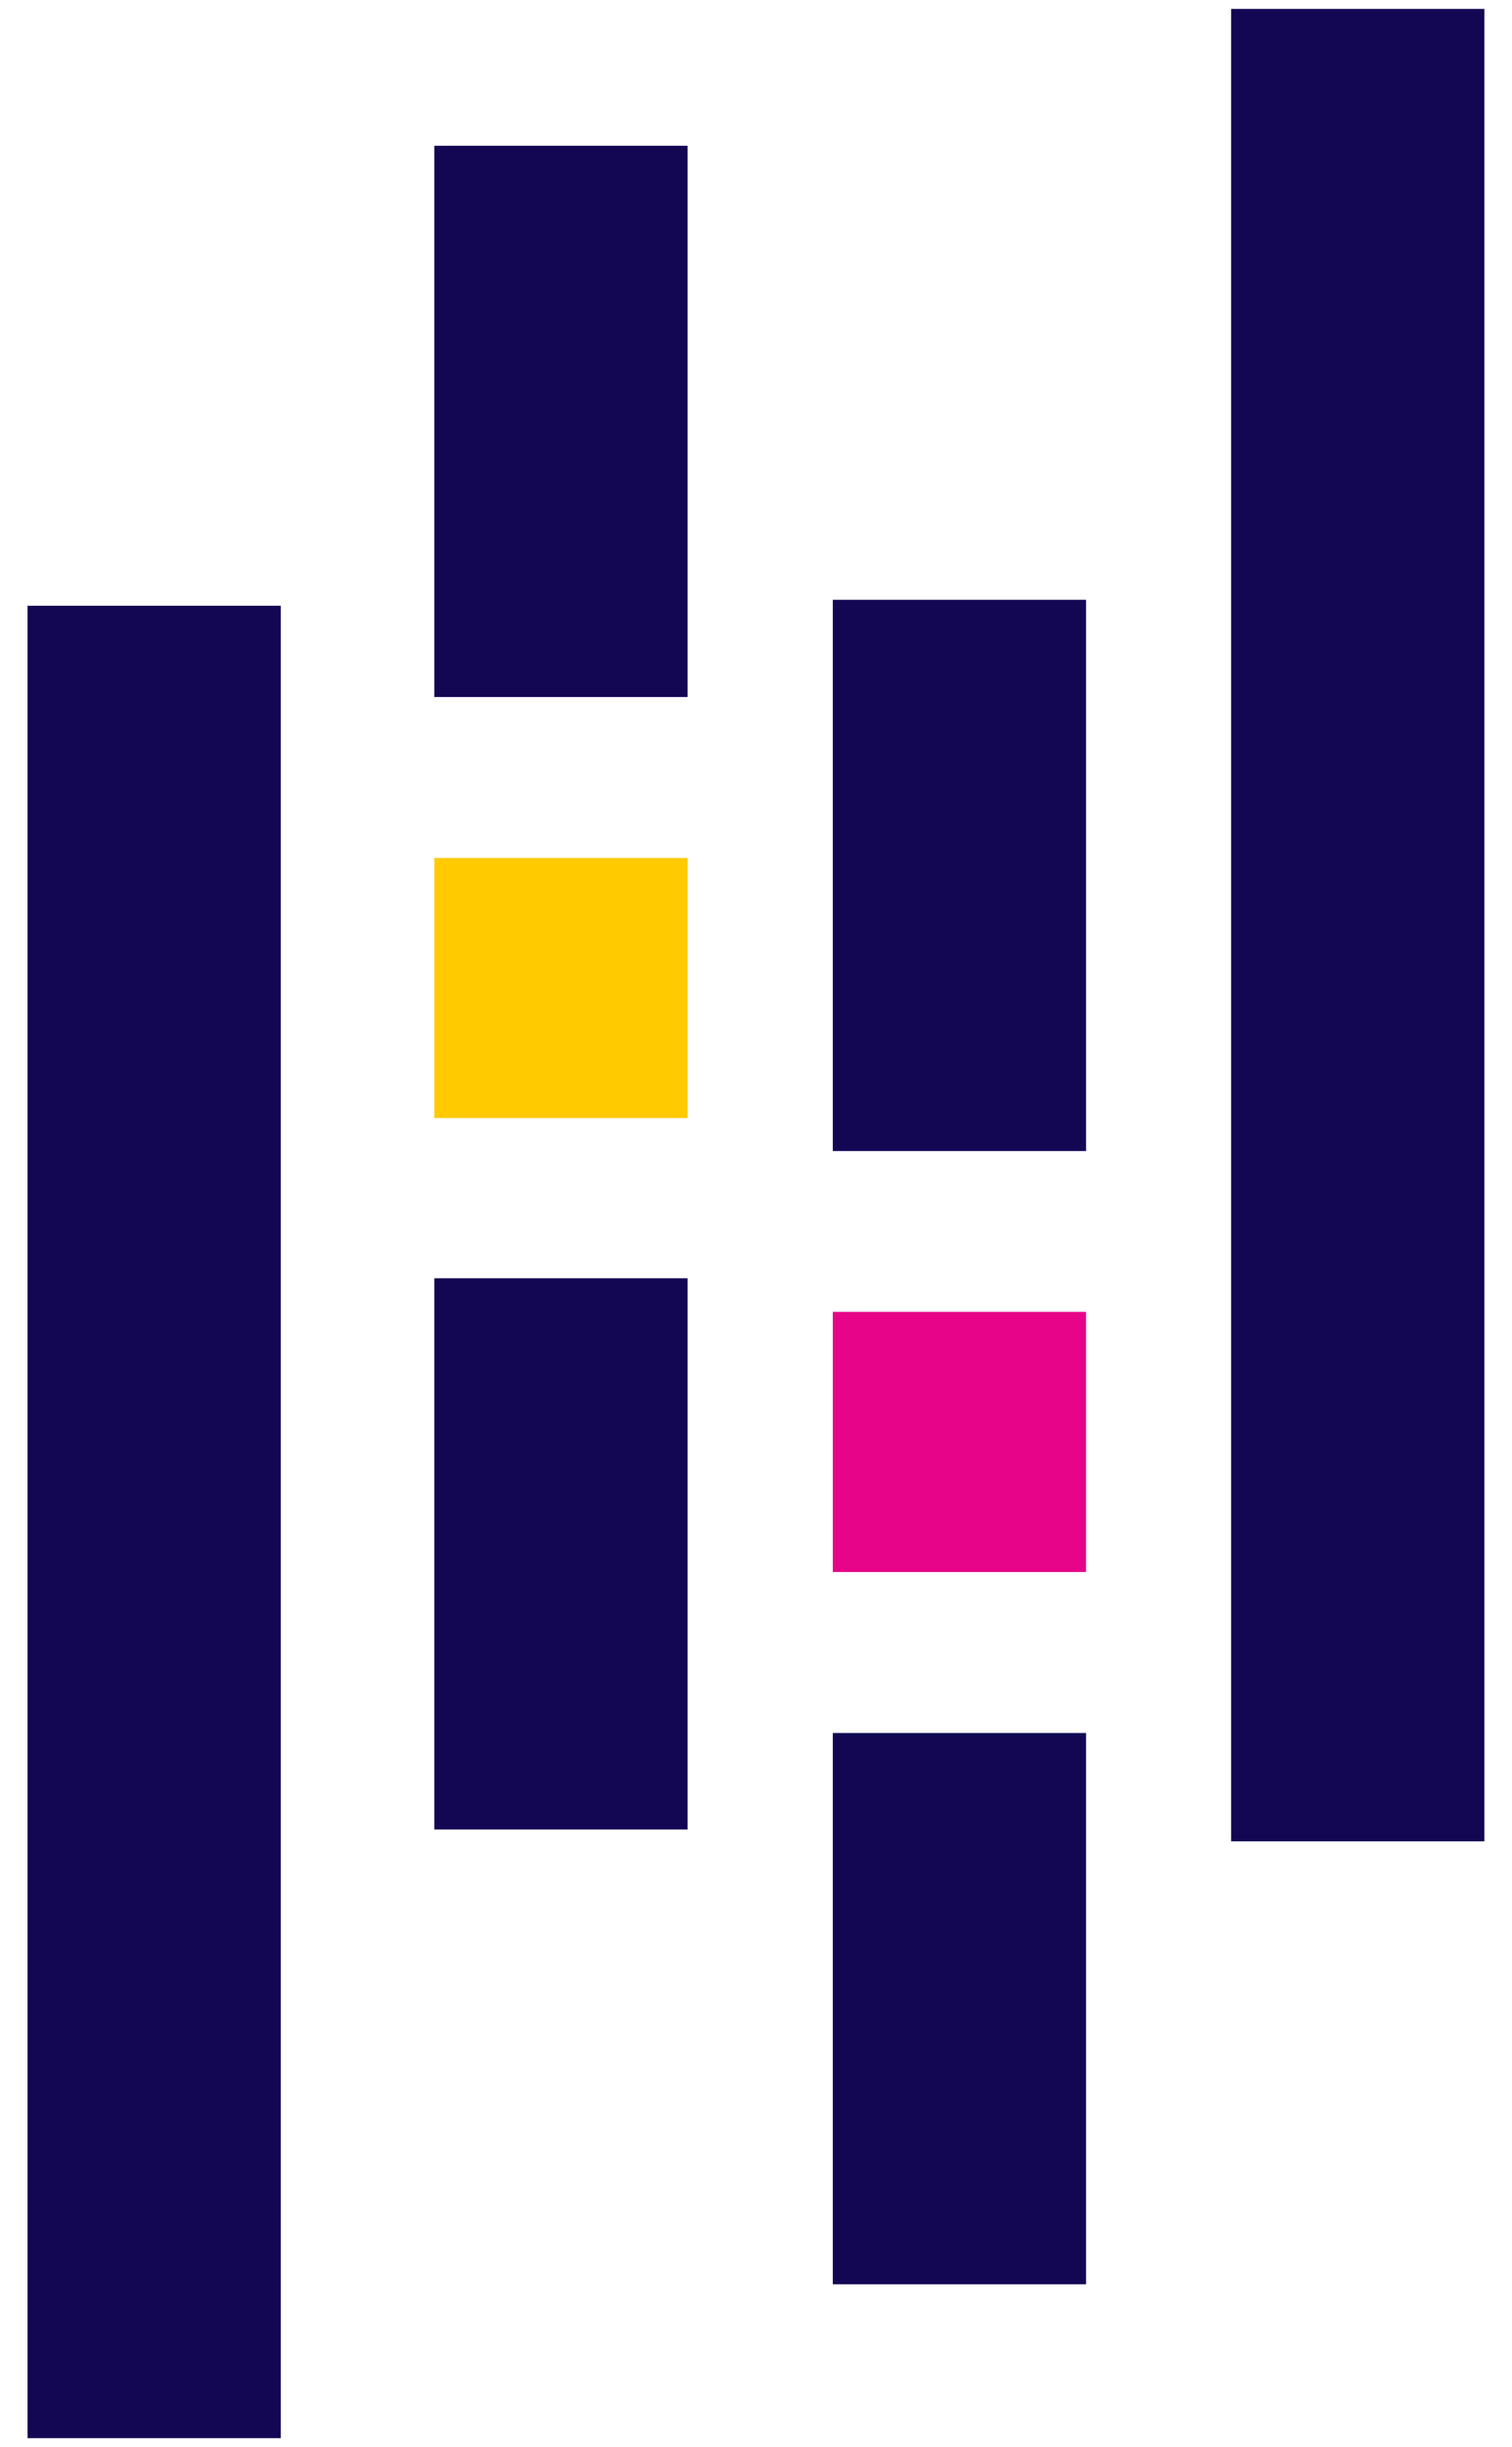
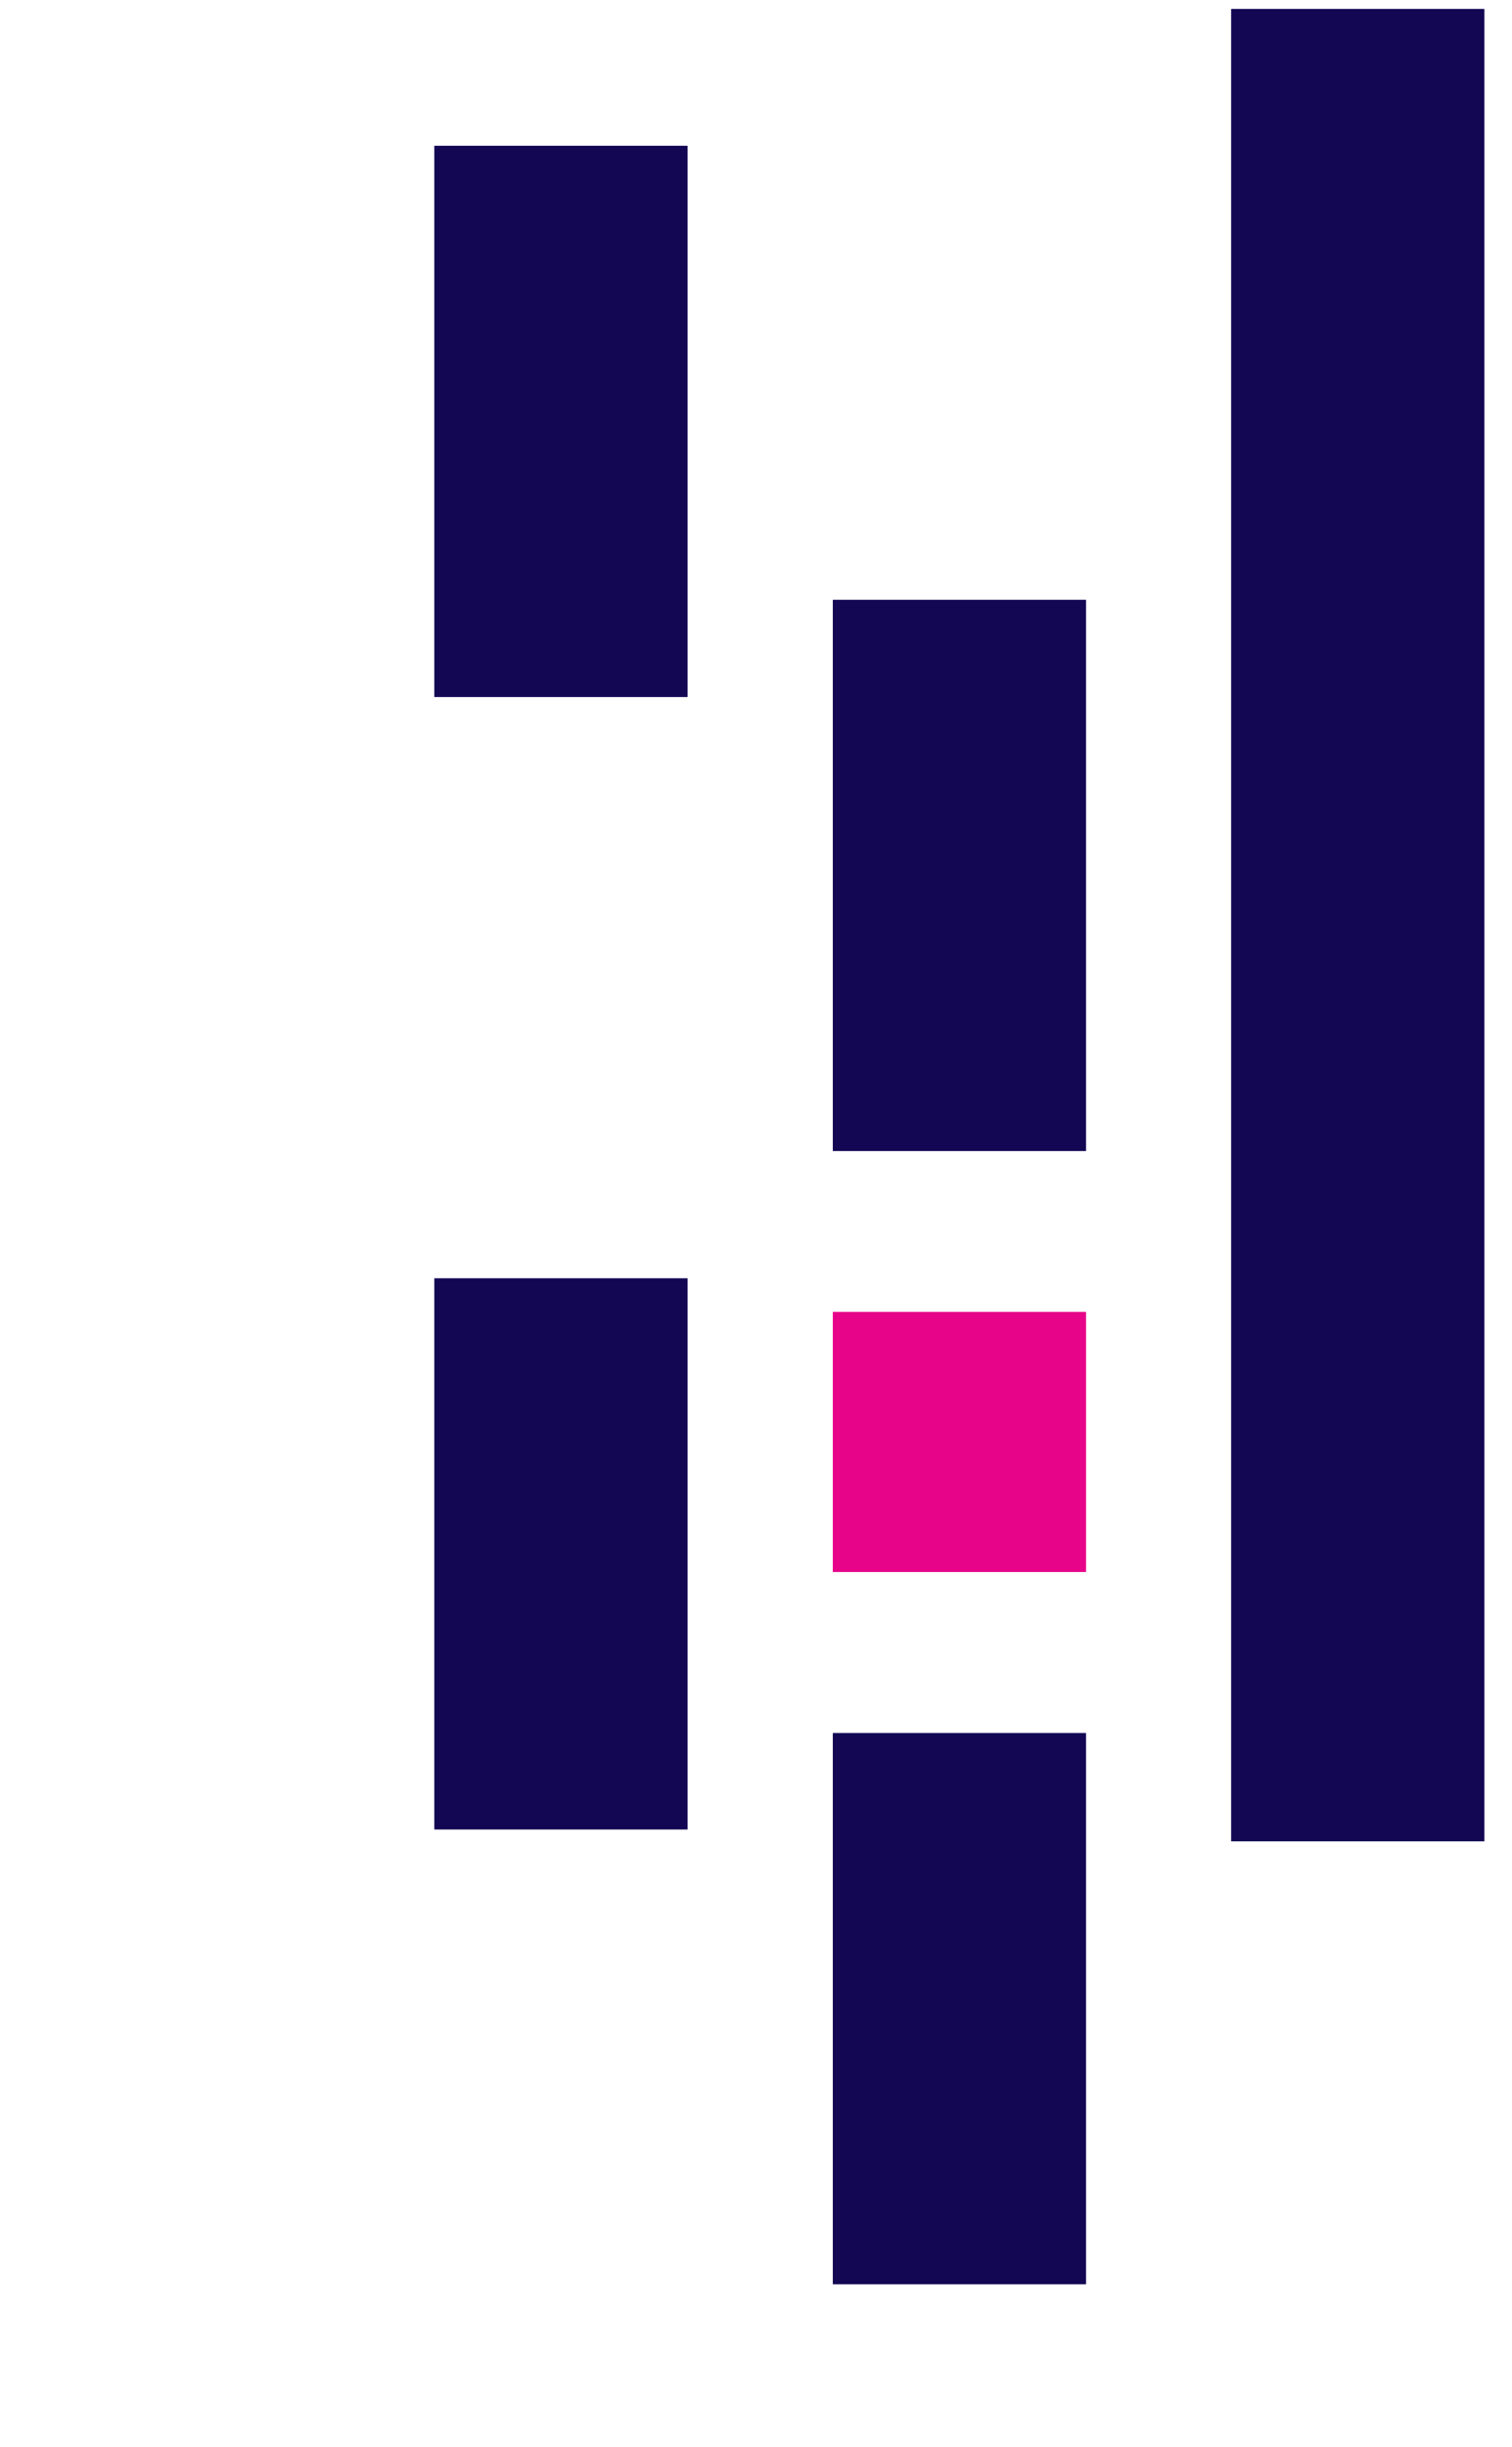
<svg xmlns="http://www.w3.org/2000/svg" width="34" height="55" viewBox="0 0 34 55" fill="none">
  <path d="M15.461 3.276H9.766V15.666H15.461V3.276Z" fill="#130754" />
  <path d="M15.461 28.73H9.766V41.12H15.461V28.73Z" fill="#130754" />
-   <path d="M15.461 19.283H9.766V25.129H15.461V19.283Z" fill="#FFCA00" />
-   <path d="M6.314 13.615H0.619V54.8H6.314V13.615Z" fill="#130754" />
  <path d="M24.422 38.951H18.727V51.341H24.422V38.951Z" fill="#130754" />
  <path d="M24.422 13.481H18.727V25.871H24.422V13.481Z" fill="#130754" />
  <path d="M24.422 29.486H18.727V35.332H24.422V29.486Z" fill="#E70488" />
  <path d="M33.379 0.2H27.684V41.386H33.379V0.2Z" fill="#130754" />
</svg>